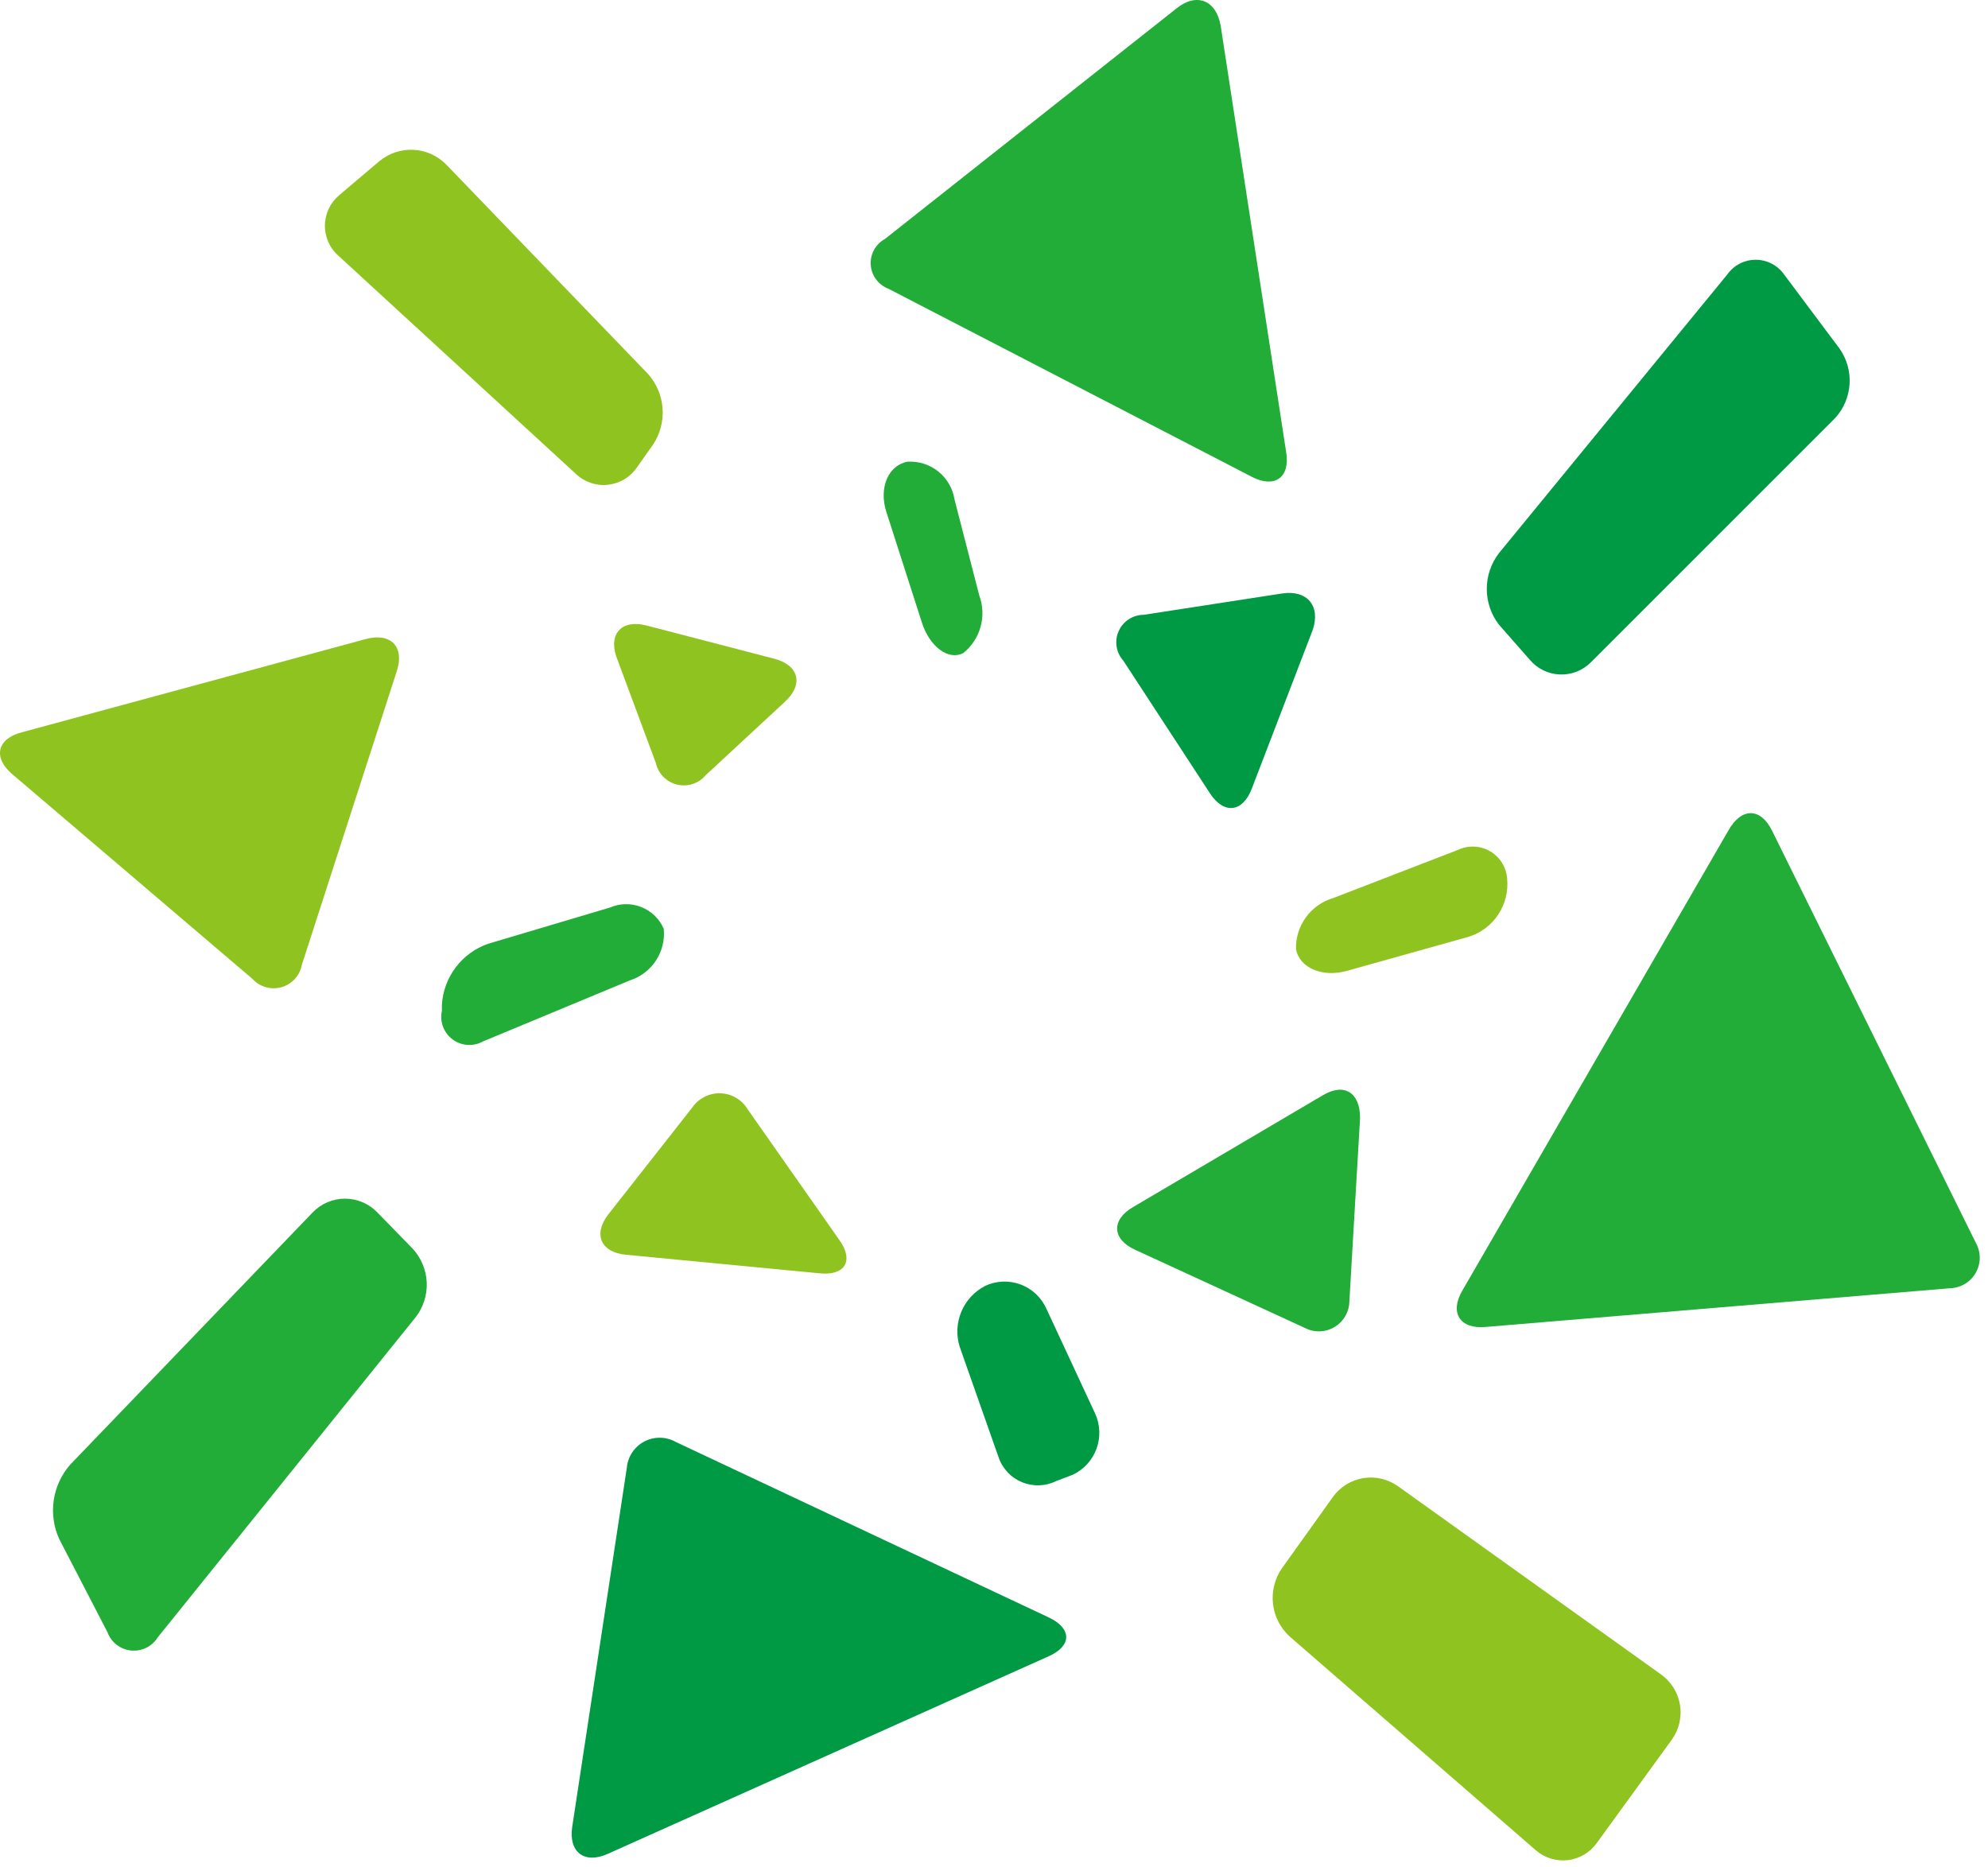
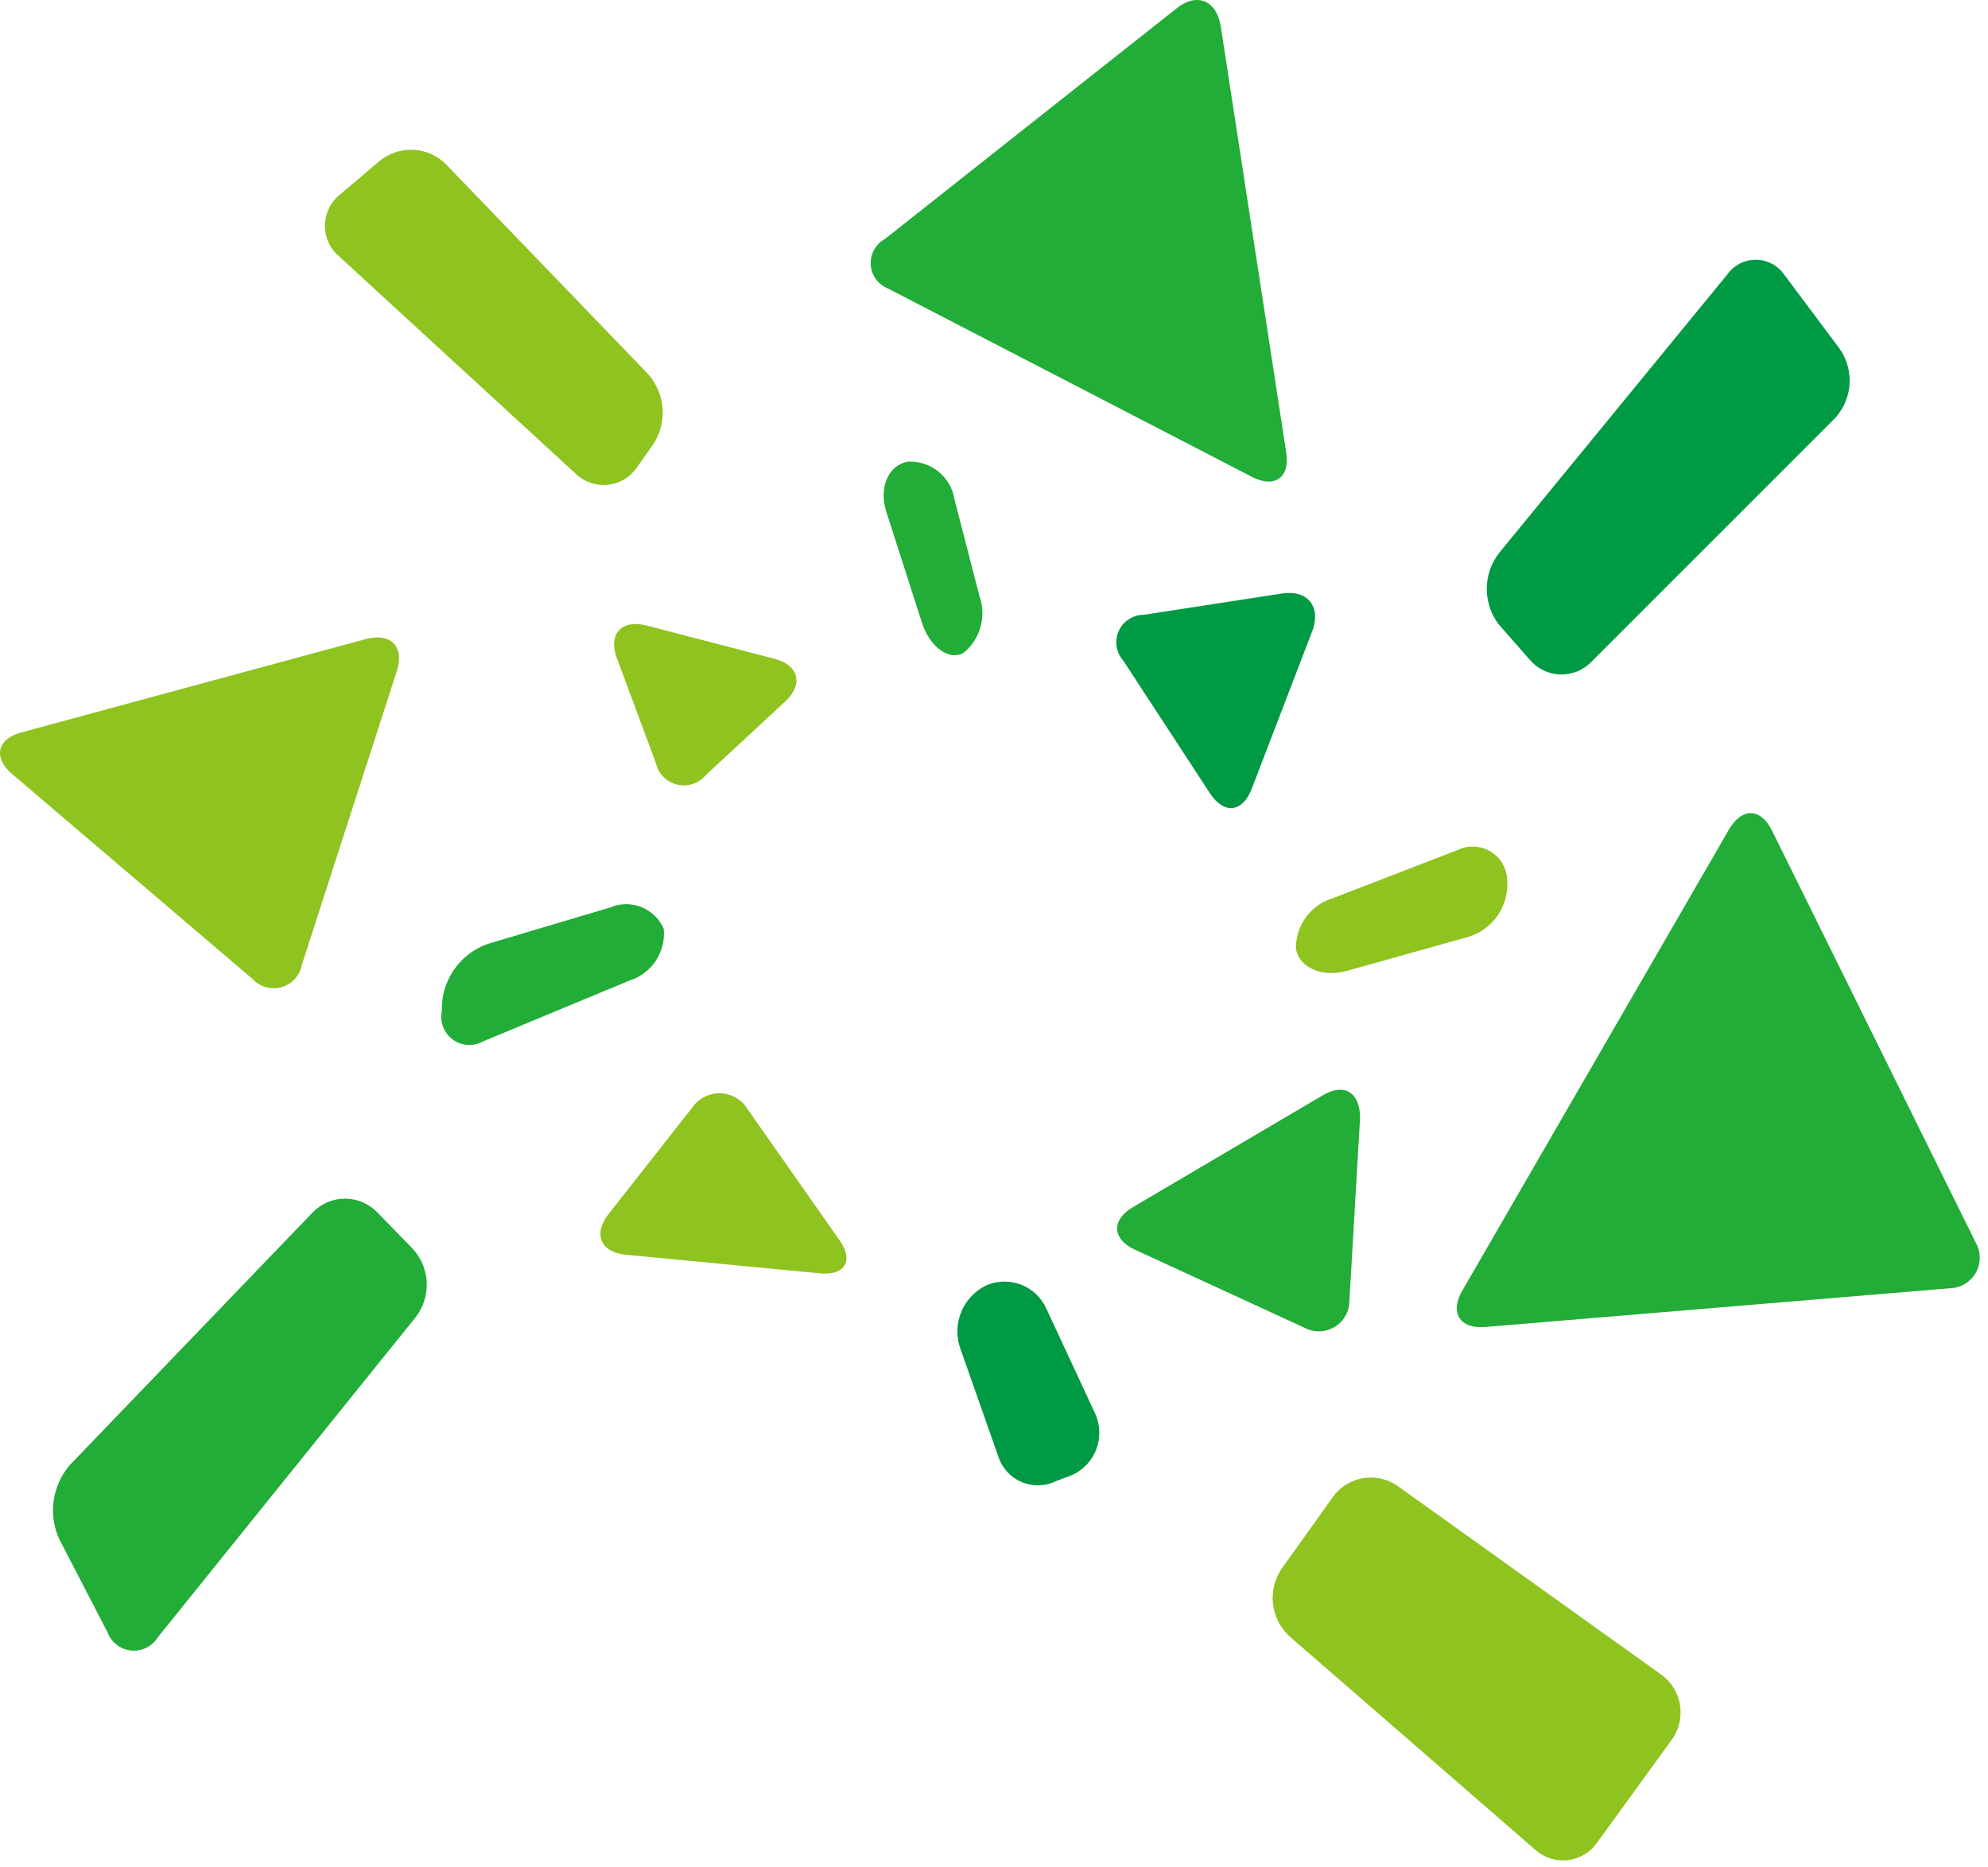
<svg xmlns="http://www.w3.org/2000/svg" width="99" height="93" viewBox="0 0 99 93" fill="none">
  <path d="M97.117 64.157C97.378 64.149 97.632 64.073 97.856 63.938C98.079 63.803 98.264 63.612 98.392 63.385C98.52 63.157 98.588 62.9 98.588 62.639C98.588 62.378 98.521 62.121 98.393 61.893L88.243 41.364C87.681 40.224 86.723 40.194 86.07 41.364L72.82 64.279C72.182 65.373 72.698 66.194 73.96 66.087L97.117 64.157Z" fill="#22AC38" />
  <path d="M83.271 86.616C83.622 86.115 83.761 85.496 83.659 84.894C83.556 84.291 83.221 83.752 82.724 83.395L69.599 74.004C69.098 73.654 68.479 73.514 67.876 73.617C67.273 73.719 66.735 74.055 66.378 74.551L63.825 78.122C63.473 78.642 63.321 79.271 63.396 79.894C63.471 80.516 63.769 81.091 64.235 81.511L76.482 92.147C76.7 92.336 76.955 92.477 77.23 92.562C77.506 92.646 77.796 92.672 78.082 92.638C78.368 92.603 78.644 92.51 78.892 92.362C79.14 92.215 79.354 92.017 79.521 91.782L83.271 86.616Z" fill="#8FC31F" />
-   <path d="M52.229 82.483C53.384 81.966 53.384 81.1 52.229 80.553L33.66 71.816C33.42 71.68 33.15 71.607 32.875 71.603C32.599 71.598 32.327 71.663 32.083 71.792C31.839 71.921 31.632 72.109 31.48 72.339C31.328 72.569 31.237 72.834 31.214 73.108L28.494 90.993C28.312 92.239 29.102 92.847 30.257 92.33L52.229 82.483Z" fill="#009944" />
  <path d="M20.699 65.601C21.085 65.103 21.28 64.483 21.25 63.854C21.219 63.224 20.965 62.626 20.532 62.167L18.784 60.374C18.576 60.16 18.327 59.989 18.051 59.873C17.776 59.756 17.48 59.696 17.181 59.696C16.882 59.696 16.586 59.756 16.311 59.873C16.035 59.989 15.786 60.16 15.578 60.374L3.497 72.941C3.058 73.441 2.773 74.057 2.676 74.715C2.579 75.373 2.674 76.044 2.95 76.649L5.35 81.284C5.44 81.532 5.597 81.749 5.805 81.91C6.012 82.072 6.261 82.172 6.523 82.199C6.784 82.226 7.048 82.179 7.284 82.063C7.52 81.947 7.719 81.766 7.857 81.542L20.699 65.601Z" fill="#22AC38" />
  <path d="M12.57 48.749C12.749 48.947 12.979 49.09 13.235 49.163C13.491 49.236 13.762 49.236 14.018 49.164C14.274 49.091 14.505 48.948 14.684 48.751C14.863 48.554 14.984 48.311 15.032 48.049L19.758 33.431C20.158 32.215 19.469 31.501 18.238 31.82L1.082 36.471C-0.149 36.79 -0.362 37.732 0.611 38.555L12.57 48.749Z" fill="#8FC31F" />
  <path d="M28.677 23.6C28.887 23.801 29.139 23.953 29.414 24.047C29.689 24.141 29.981 24.174 30.27 24.143C30.559 24.113 30.838 24.02 31.088 23.871C31.337 23.723 31.552 23.521 31.716 23.281L32.521 22.141C32.875 21.608 33.041 20.973 32.995 20.335C32.948 19.697 32.691 19.092 32.263 18.616L22.219 8.192C21.784 7.751 21.197 7.489 20.577 7.461C19.957 7.433 19.35 7.64 18.876 8.04L16.885 9.727C16.664 9.914 16.487 10.147 16.365 10.409C16.244 10.672 16.18 10.958 16.18 11.247C16.18 11.536 16.244 11.822 16.365 12.084C16.487 12.347 16.664 12.579 16.885 12.766L28.677 23.6Z" fill="#8FC31F" />
  <path d="M44.237 14.377C43.993 14.284 43.782 14.123 43.627 13.913C43.471 13.703 43.38 13.453 43.362 13.192C43.345 12.932 43.402 12.672 43.527 12.443C43.653 12.214 43.841 12.026 44.07 11.9L58.597 0.412C59.585 -0.378 60.557 0.002 60.785 1.263L64.052 22.537C64.252 23.783 63.475 24.33 62.352 23.753L44.237 14.377Z" fill="#22AC38" />
  <path d="M76.178 32.854C76.362 33.073 76.589 33.252 76.846 33.378C77.102 33.505 77.382 33.577 77.667 33.59C77.953 33.602 78.238 33.556 78.505 33.453C78.772 33.35 79.014 33.193 79.217 32.991L91.374 20.835C91.806 20.37 92.064 19.77 92.106 19.136C92.147 18.502 91.969 17.873 91.602 17.355L88.852 13.678C88.692 13.45 88.48 13.262 88.233 13.133C87.985 13.004 87.71 12.937 87.431 12.937C87.152 12.937 86.877 13.004 86.629 13.133C86.382 13.262 86.17 13.45 86.01 13.678L74.644 27.551C74.252 28.061 74.04 28.686 74.04 29.329C74.04 29.973 74.252 30.598 74.644 31.107L76.178 32.854Z" fill="#009944" />
  <path d="M64.979 66.133C65.21 66.253 65.467 66.311 65.727 66.303C65.987 66.295 66.24 66.22 66.463 66.086C66.685 65.952 66.87 65.763 66.998 65.537C67.127 65.311 67.196 65.056 67.198 64.796L67.73 55.679C67.73 54.418 66.955 53.901 65.861 54.555L56.423 60.116C55.329 60.754 55.375 61.716 56.529 62.243L64.979 66.133Z" fill="#22AC38" />
  <path d="M53.43 73.442C53.976 73.182 54.398 72.718 54.605 72.15C54.813 71.581 54.789 70.954 54.539 70.403L52.108 65.176C51.985 64.901 51.808 64.652 51.589 64.445C51.369 64.238 51.11 64.077 50.827 63.971C50.544 63.865 50.243 63.816 49.941 63.827C49.64 63.838 49.343 63.91 49.069 64.036C48.532 64.311 48.108 64.766 47.875 65.322C47.641 65.879 47.612 66.5 47.793 67.075L49.723 72.561C49.816 72.841 49.969 73.097 50.169 73.313C50.37 73.529 50.614 73.7 50.886 73.814C51.159 73.927 51.452 73.981 51.746 73.972C52.041 73.963 52.33 73.891 52.595 73.761L53.43 73.442Z" fill="#009944" />
  <path d="M40.834 63.415C42.095 63.537 42.534 62.777 41.791 61.744L37.232 55.244C37.09 55.008 36.891 54.811 36.653 54.672C36.415 54.533 36.145 54.456 35.87 54.448C35.594 54.441 35.321 54.503 35.076 54.629C34.83 54.754 34.621 54.94 34.466 55.168L30.302 60.468C29.527 61.456 29.902 62.368 31.168 62.489L40.834 63.415Z" fill="#8FC31F" />
  <path d="M31.367 48.825C31.899 48.655 32.357 48.307 32.664 47.839C32.971 47.372 33.109 46.814 33.054 46.257C32.84 45.762 32.438 45.372 31.936 45.173C31.434 44.974 30.875 44.983 30.379 45.196L24.301 47.004C23.661 47.228 23.102 47.636 22.694 48.177C22.285 48.717 22.046 49.367 22.006 50.043V50.343C21.949 50.607 21.968 50.881 22.063 51.134C22.158 51.386 22.324 51.606 22.54 51.766C22.757 51.927 23.015 52.021 23.284 52.038C23.553 52.056 23.822 51.995 24.057 51.863L31.367 48.825Z" fill="#22AC38" />
  <path d="M32.658 37.991C32.715 38.252 32.845 38.492 33.031 38.683C33.218 38.874 33.455 39.009 33.714 39.073C33.974 39.136 34.246 39.125 34.5 39.042C34.754 38.958 34.979 38.805 35.15 38.599L39.086 34.952C40.028 34.086 39.786 33.129 38.569 32.809L32.202 31.153C30.971 30.834 30.318 31.553 30.682 32.673L32.658 37.991Z" fill="#8FC31F" />
  <path d="M45.908 31C46.288 32.2 47.23 32.915 47.975 32.52C48.391 32.185 48.691 31.727 48.832 31.212C48.974 30.696 48.95 30.15 48.765 29.648L47.534 24.877C47.448 24.329 47.161 23.832 46.728 23.483C46.295 23.135 45.748 22.96 45.194 22.993C44.221 23.175 43.75 24.315 44.146 25.515L45.908 31Z" fill="#22AC38" />
  <path d="M55.937 32.898C55.761 32.702 55.646 32.458 55.606 32.198C55.565 31.937 55.601 31.67 55.709 31.43C55.816 31.189 55.991 30.984 56.212 30.84C56.433 30.697 56.691 30.62 56.955 30.619L63.855 29.555C65.101 29.373 65.77 30.178 65.375 31.363L62.336 39.28C61.88 40.465 60.953 40.572 60.254 39.508L55.937 32.898Z" fill="#009944" />
  <path d="M64.538 47.26C64.705 48.202 65.845 48.688 67.06 48.354L73.138 46.654C73.742 46.465 74.263 46.074 74.612 45.545C74.96 45.017 75.116 44.384 75.053 43.754C75.033 43.476 74.945 43.207 74.798 42.971C74.65 42.734 74.447 42.537 74.206 42.396C73.965 42.255 73.694 42.176 73.415 42.163C73.137 42.151 72.859 42.207 72.607 42.326L66.392 44.726C65.847 44.886 65.371 45.221 65.036 45.679C64.701 46.137 64.526 46.693 64.538 47.26Z" fill="#8FC31F" />
</svg>